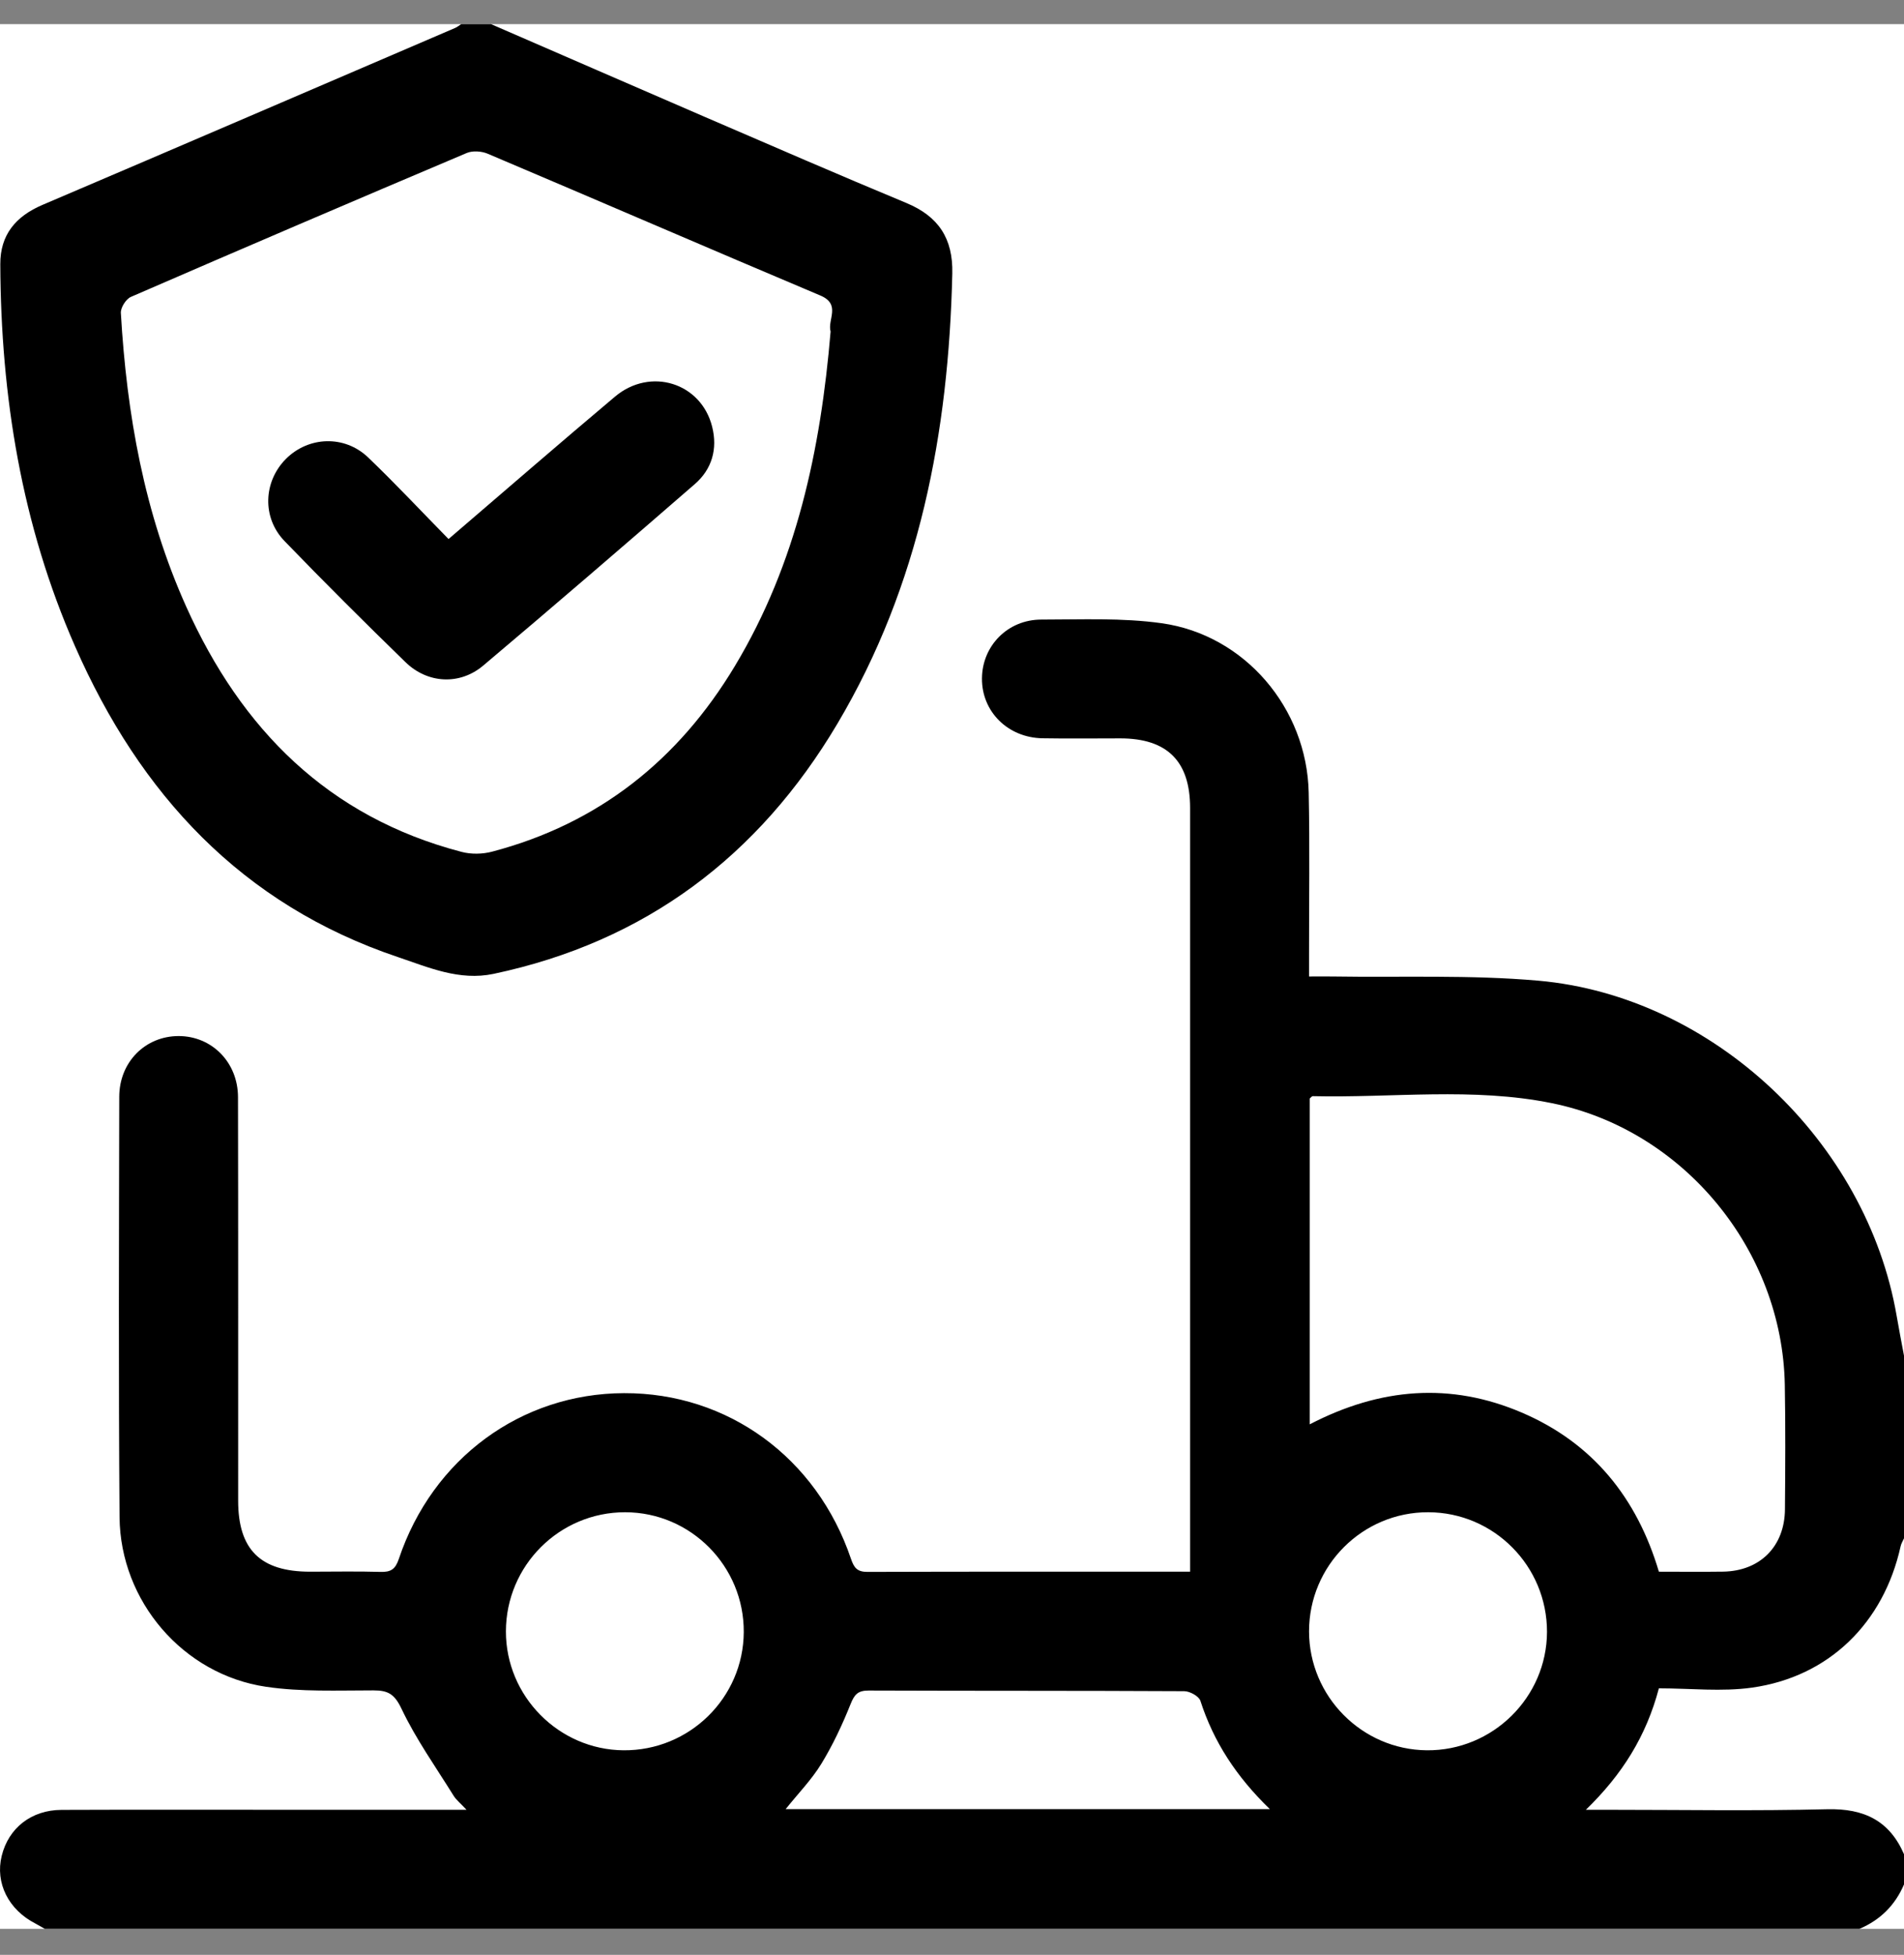
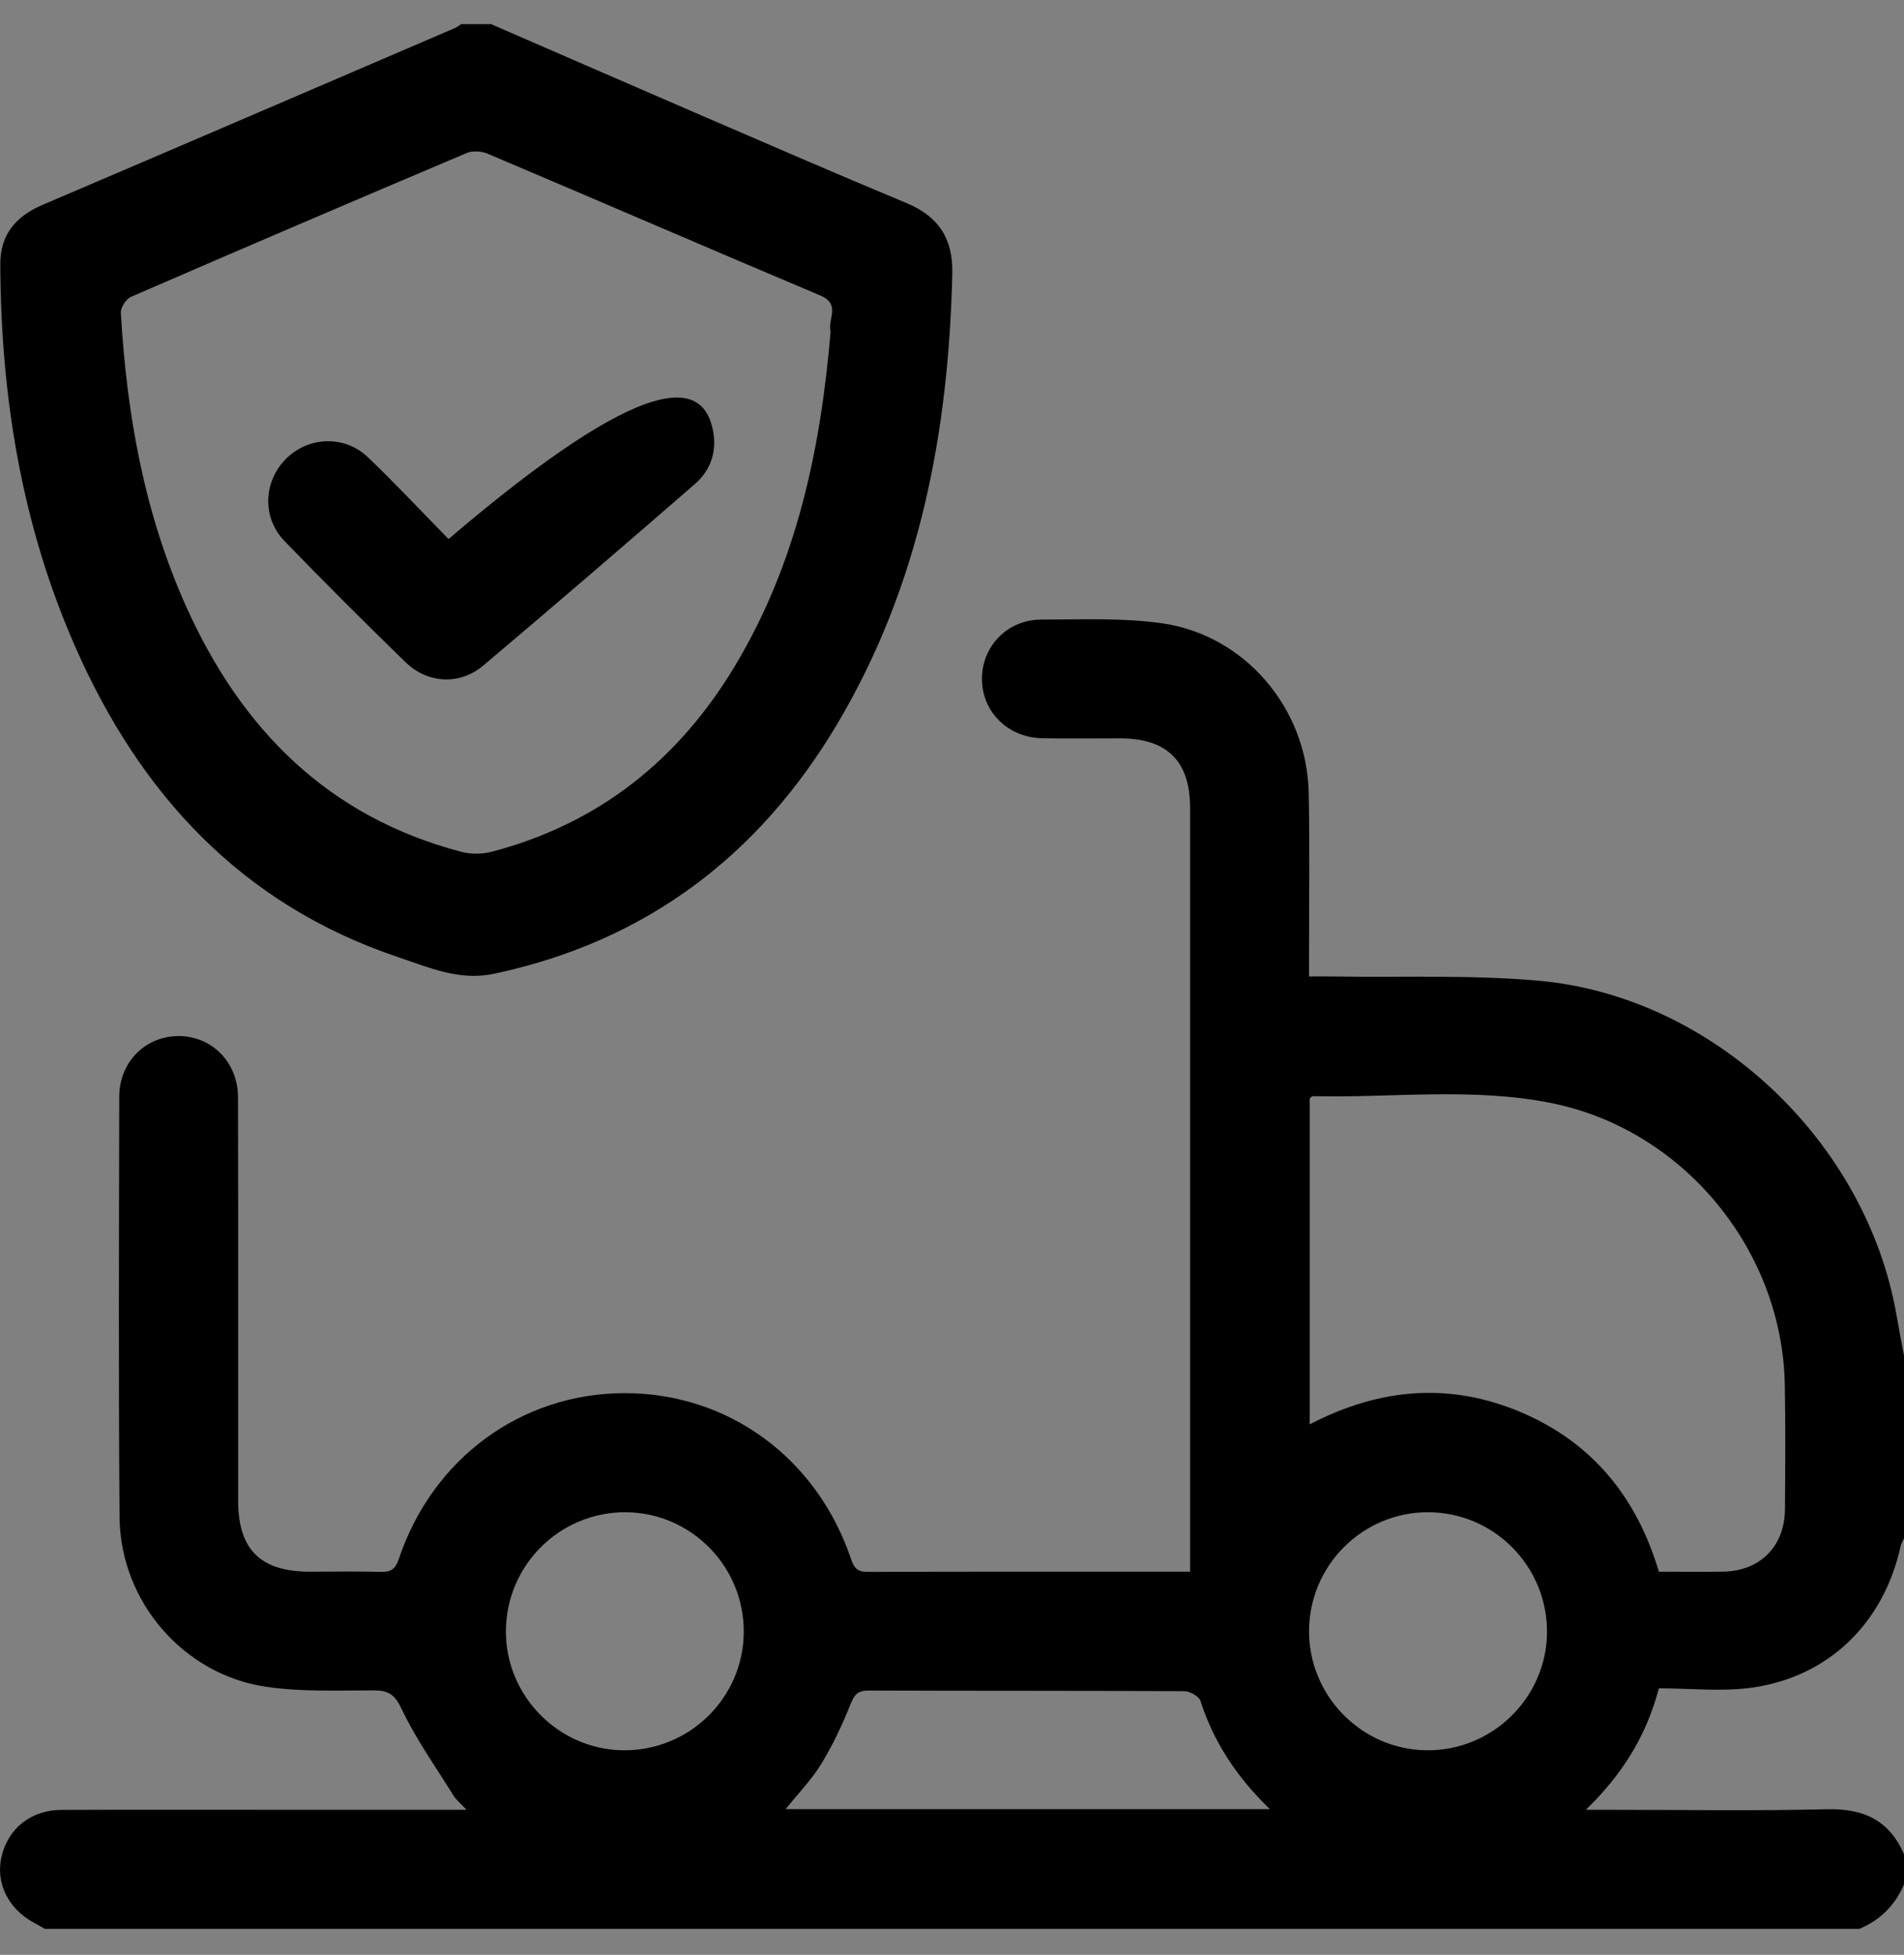
<svg xmlns="http://www.w3.org/2000/svg" width="38" height="39" viewBox="0 0 38 39" fill="none">
  <rect x="0" y="0" width="38" height="39" fill="#808080" stroke="none" />
  <g clip-path="url(#clip0_1157_438)">
-     <rect x="-18.545" y="-16.339" width="71.641" height="71.641" rx="10" fill="#fff" />
    <path d="M0.893 38.481C0.831 38.446 0.769 38.408 0.706 38.375C0.169 38.1 -0.099 37.565 0.034 37.026C0.17 36.47 0.626 36.11 1.228 36.108C2.749 36.102 4.27 36.106 5.792 36.106C6.938 36.106 8.085 36.106 9.311 36.106C9.191 35.977 9.105 35.91 9.052 35.824C8.696 35.251 8.301 34.696 8.013 34.09C7.874 33.798 7.747 33.724 7.454 33.724C6.738 33.724 6.012 33.756 5.309 33.652C3.656 33.408 2.4 31.946 2.386 30.267C2.364 27.472 2.375 24.677 2.38 21.882C2.381 21.186 2.903 20.669 3.567 20.67C4.227 20.671 4.748 21.192 4.75 21.887C4.756 24.571 4.752 27.254 4.753 29.938C4.753 30.916 5.197 31.355 6.186 31.356C6.656 31.356 7.125 31.346 7.595 31.36C7.801 31.366 7.891 31.307 7.96 31.101C8.633 29.095 10.401 27.801 12.454 27.794C14.523 27.787 16.299 29.077 16.984 31.1C17.045 31.278 17.107 31.36 17.311 31.36C19.437 31.353 21.564 31.356 23.752 31.356V30.958C23.752 26.011 23.752 21.064 23.752 16.118C23.752 15.187 23.295 14.733 22.363 14.731C21.843 14.731 21.324 14.738 20.804 14.729C20.113 14.716 19.593 14.196 19.598 13.535C19.602 12.886 20.111 12.361 20.783 12.361C21.585 12.361 22.398 12.323 23.187 12.434C24.843 12.667 26.084 14.13 26.119 15.812C26.142 16.887 26.125 17.963 26.126 19.04C26.126 19.173 26.126 19.306 26.126 19.481C26.301 19.481 26.445 19.479 26.588 19.481C27.96 19.503 29.339 19.445 30.702 19.565C34.196 19.875 37.257 22.781 37.854 26.256C37.9 26.522 37.951 26.786 38.001 27.052V30.688C37.977 30.743 37.944 30.794 37.932 30.851C37.594 32.377 36.505 33.452 34.967 33.669C34.363 33.754 33.738 33.683 33.108 33.683C32.854 34.641 32.376 35.402 31.651 36.106H32.097C33.555 36.106 35.014 36.131 36.472 36.095C37.202 36.078 37.712 36.323 38.002 36.997V37.591C37.825 38.008 37.528 38.304 37.112 38.481H0.893ZM26.138 28.417C27.551 27.683 28.953 27.575 30.37 28.181C31.789 28.787 32.671 29.885 33.108 31.356C33.551 31.356 33.971 31.361 34.391 31.355C35.127 31.343 35.618 30.852 35.624 30.112C35.631 29.284 35.636 28.455 35.621 27.626C35.572 24.942 33.606 22.544 30.973 22.009C29.396 21.688 27.791 21.906 26.2 21.869C26.181 21.869 26.162 21.898 26.139 21.916V28.418L26.138 28.417ZM25.343 36.092C24.672 35.443 24.221 34.748 23.957 33.931C23.927 33.84 23.747 33.741 23.636 33.74C21.535 33.729 19.435 33.735 17.334 33.727C17.121 33.727 17.053 33.806 16.976 33.997C16.812 34.407 16.622 34.813 16.392 35.189C16.199 35.505 15.932 35.778 15.68 36.093H25.343V36.092ZM12.479 30.17C11.166 30.168 10.099 31.233 10.097 32.546C10.095 33.84 11.153 34.909 12.444 34.919C13.759 34.93 14.836 33.872 14.844 32.562C14.852 31.248 13.788 30.172 12.478 30.17H12.479ZM28.505 30.17C27.193 30.166 26.125 31.235 26.126 32.548C26.128 33.844 27.181 34.907 28.476 34.919C29.788 34.931 30.87 33.865 30.875 32.559C30.878 31.244 29.816 30.173 28.505 30.17Z" fill="black" />
    <path d="M9.799 0.481C11.224 1.099 12.647 1.719 14.073 2.335C15.411 2.912 16.747 3.492 18.092 4.051C18.731 4.317 19.022 4.759 19.006 5.457C18.933 8.629 18.354 11.673 16.713 14.438C15.145 17.079 12.882 18.788 9.851 19.429C9.17 19.573 8.555 19.301 7.944 19.095C4.822 18.046 2.791 15.841 1.497 12.893C0.431 10.468 0.017 7.907 0.006 5.273C0.003 4.685 0.313 4.316 0.847 4.088C3.595 2.917 6.339 1.735 9.085 0.557C9.127 0.539 9.165 0.507 9.205 0.481C9.404 0.481 9.601 0.481 9.799 0.481ZM16.577 6.614C16.51 6.378 16.792 6.072 16.371 5.895C14.154 4.96 11.946 4.004 9.731 3.066C9.61 3.015 9.433 3.003 9.316 3.052C7.078 3.999 4.843 4.955 2.613 5.923C2.515 5.965 2.406 6.137 2.412 6.243C2.529 8.265 2.879 10.239 3.716 12.102C4.816 14.55 6.55 16.299 9.21 16.995C9.402 17.046 9.63 17.042 9.821 16.991C11.949 16.432 13.542 15.16 14.666 13.289C15.899 11.239 16.379 8.971 16.577 6.615V6.614Z" fill="black" />
-     <path d="M8.952 10.754C10.096 9.774 11.178 8.835 12.274 7.913C12.982 7.318 13.994 7.637 14.213 8.513C14.325 8.957 14.209 9.362 13.866 9.659C12.466 10.874 11.062 12.083 9.645 13.278C9.175 13.675 8.531 13.639 8.09 13.208C7.275 12.415 6.469 11.613 5.679 10.795C5.225 10.326 5.257 9.606 5.707 9.155C6.157 8.705 6.875 8.675 7.347 9.126C7.89 9.646 8.405 10.197 8.952 10.754Z" fill="black" />
+     <path d="M8.952 10.754C12.982 7.318 13.994 7.637 14.213 8.513C14.325 8.957 14.209 9.362 13.866 9.659C12.466 10.874 11.062 12.083 9.645 13.278C9.175 13.675 8.531 13.639 8.09 13.208C7.275 12.415 6.469 11.613 5.679 10.795C5.225 10.326 5.257 9.606 5.707 9.155C6.157 8.705 6.875 8.675 7.347 9.126C7.89 9.646 8.405 10.197 8.952 10.754Z" fill="black" />
  </g>
  <defs>
    <clipPath id="clip0_1157_438">
      <rect width="38" height="38" fill="white" transform="translate(0 0.481)" />
    </clipPath>
  </defs>
</svg>